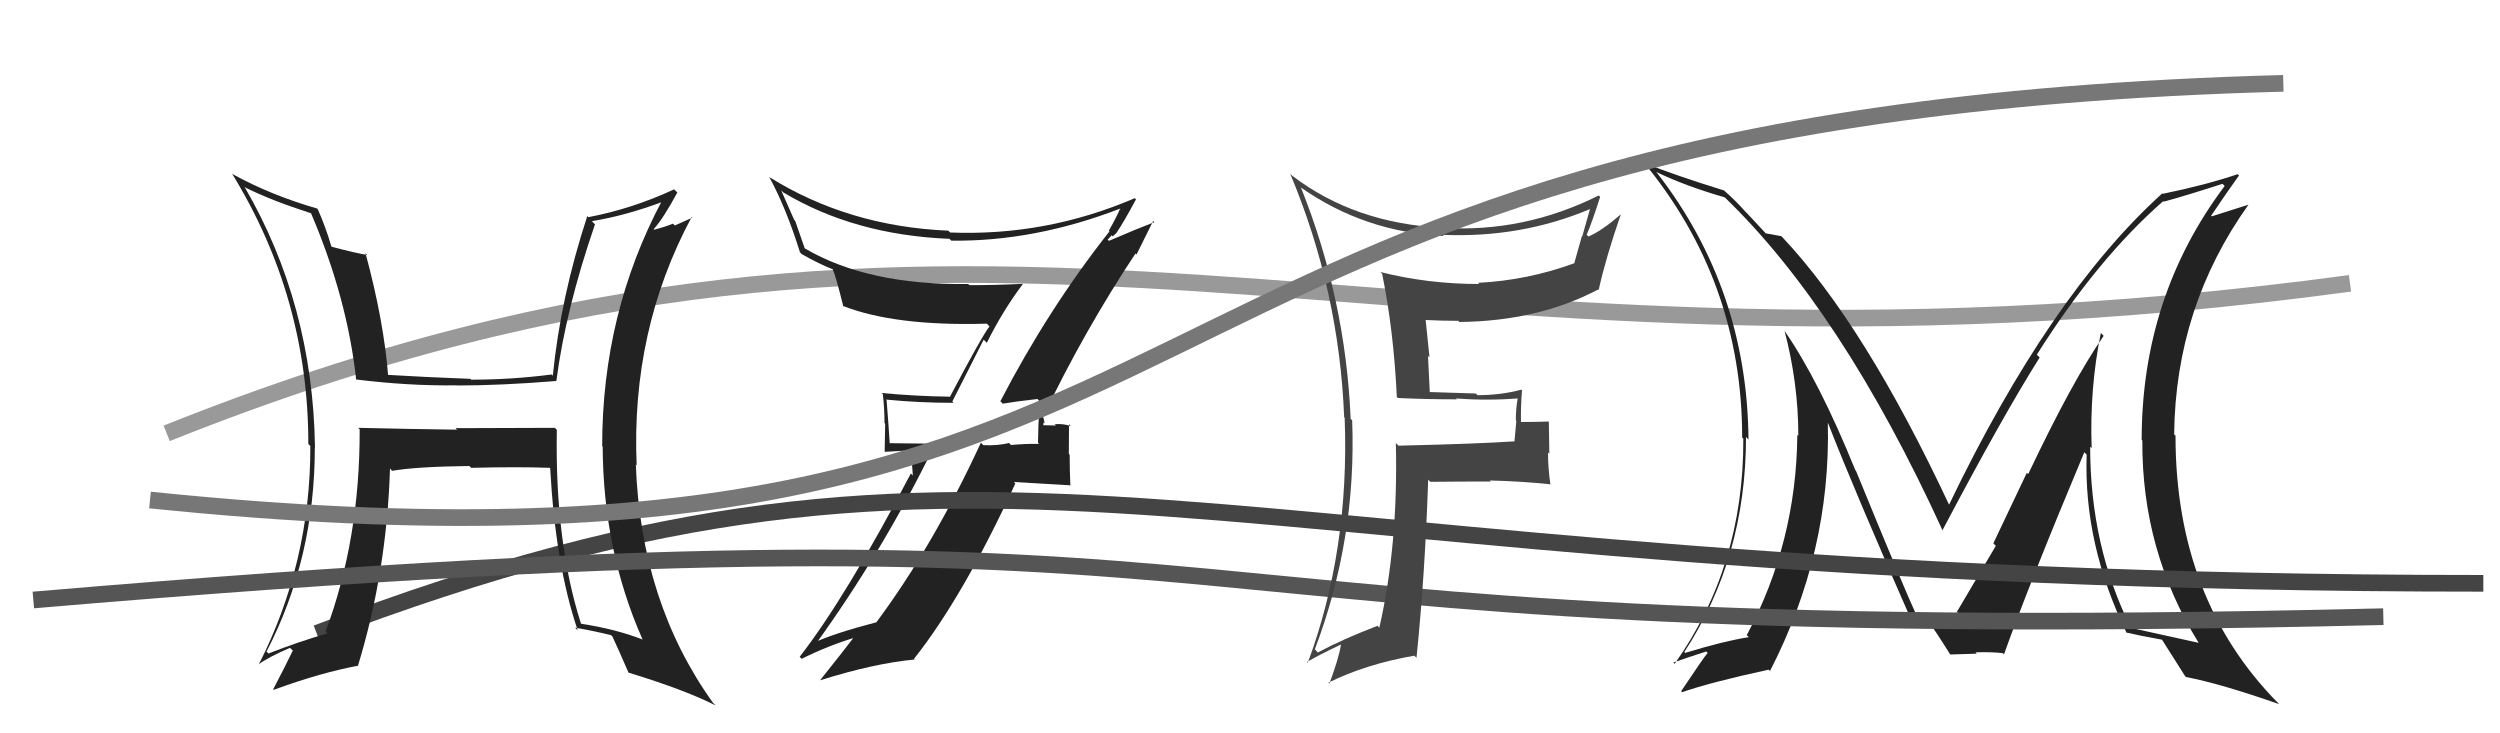
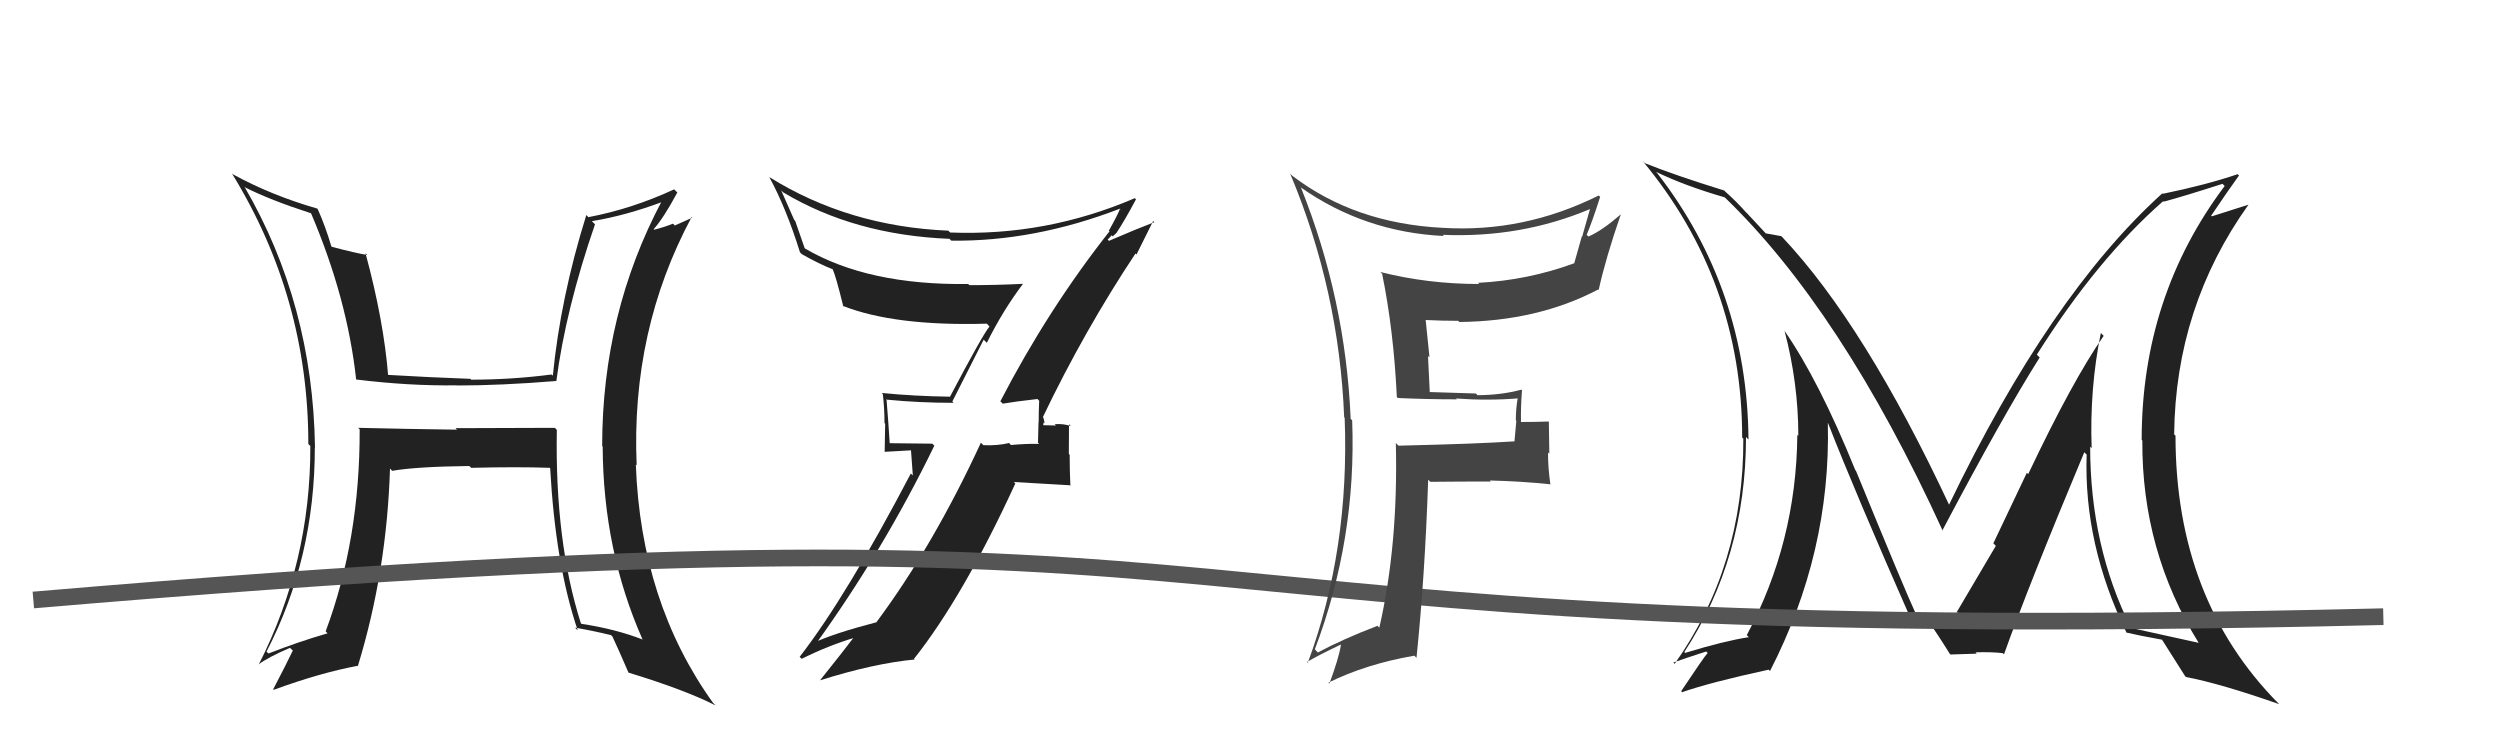
<svg xmlns="http://www.w3.org/2000/svg" width="150" height="44" viewBox="0,0,150,44">
-   <path d="M10 26 C60 6,82 25,141 17" stroke="#999" fill="none" />
  <path fill="#222" d="M60.11 24.16L60.17 24.23L60.17 24.22Q60.84 24.10 62.25 23.94L62.38 24.08L62.35 24.05Q62.32 24.70 62.32 25.34L62.31 25.34L62.28 26.56L62.35 26.63Q61.50 26.62 60.66 26.70L60.59 26.63L60.55 26.58Q59.84 26.75 59.00 26.71L58.84 26.55L58.85 26.57Q56.00 32.74 52.58 37.34L52.57 37.34L52.57 37.34Q50.06 37.99 48.77 38.59L48.76 38.59L48.89 38.72Q53.01 33.02 56.06 26.74L55.94 26.62L53.28 26.59L53.39 26.70Q53.30 25.28 53.19 23.94L53.28 24.04L53.22 23.98Q55.17 24.17 57.22 24.17L57.14 24.09L59.02 20.38L59.21 20.57Q60.17 18.63 61.38 17.03L61.40 17.04L61.39 17.03Q59.76 17.11 58.16 17.11L58.18 17.13L58.09 17.04Q52.07 17.12 48.30 14.91L48.28 14.89L47.71 13.25L47.65 13.19Q47.25 12.30 46.87 11.42L47.02 11.57L46.99 11.54Q51.26 14.10 56.97 14.33L56.90 14.26L57.08 14.44Q62.06 14.50 67.20 12.52L67.32 12.65L67.20 12.53Q67.03 12.96 66.53 13.84L66.49 13.80L66.57 13.88Q62.88 18.56 60.02 24.08ZM68.24 15.32L68.19 15.27L69.19 13.26L69.26 13.33Q68.21 13.73 66.54 14.45L66.46 14.38L66.70 14.12L66.76 14.18Q66.91 14.06 67.02 13.94L67.02 13.95L67.01 13.94Q67.44 13.30 68.16 11.96L68.10 11.90L68.09 11.89Q62.76 14.18 57.01 13.95L56.91 13.85L56.91 13.84Q50.91 13.59 46.15 10.62L46.12 10.60L46.16 10.63Q47.17 12.48 48.00 15.14L48.14 15.28L48.11 15.25Q49.17 15.85 49.97 16.16L49.92 16.11L49.95 16.13Q50.14 16.52 50.60 18.39L50.57 18.36L50.56 18.35Q53.69 19.58 59.21 19.42L59.23 19.44L59.37 19.59Q58.97 20.06 56.99 23.82L56.92 23.76L56.96 23.80Q54.88 23.77 52.90 23.58L52.98 23.66L52.97 23.65Q53.07 24.51 53.07 25.38L53.11 25.43L53.08 27.11L54.66 27.02L54.77 28.53L54.65 28.41Q50.76 35.83 47.98 39.41L47.95 39.38L48.10 39.53Q49.68 38.74 51.31 38.25L51.33 38.27L51.26 38.20Q50.57 39.11 49.20 40.82L49.19 40.81L49.20 40.82Q52.44 39.80 54.88 39.57L54.74 39.43L54.84 39.53Q57.80 35.79 60.92 29.01L60.83 28.92L64.26 29.12L64.22 29.08Q64.18 28.20 64.18 27.28L64.13 27.24L64.14 25.45L64.25 25.57Q63.83 25.41 63.28 25.45L63.39 25.56L63.36 25.53Q62.75 25.51 62.48 25.51L62.47 25.50L62.60 25.62Q62.58 25.50 62.62 25.34L62.68 25.40L62.61 25.07L62.57 25.03Q65.05 19.85 68.13 15.21Z" />
  <path fill="#222" d="M126.14 20.07L126.18 20.11L126.22 20.15Q124.36 22.82 121.69 28.45L121.61 28.37L119.60 32.60L119.75 32.75Q118.72 34.50 117.39 36.75L117.46 36.82L117.36 36.72Q117.98 36.89 116.31 36.92L116.15 36.76L116.26 36.87Q116.30 36.91 115.04 36.91L114.87 36.75L114.95 36.83Q114.28 35.39 111.35 28.23L111.36 28.25L111.32 28.21Q109.14 22.83 107.05 19.82L106.97 19.74L107.07 19.84Q107.90 22.99 107.90 26.15L107.79 26.05L107.84 26.09Q107.78 32.54 104.81 38.10L104.79 38.09L104.93 38.23Q103.48 38.45 101.12 39.17L101.18 39.24L101.06 39.12Q104.76 33.45 104.76 26.22L104.88 26.34L104.91 26.37Q104.83 17.34 99.42 10.37L99.41 10.36L99.36 10.31Q101.12 11.16 103.48 11.84L103.41 11.76L103.38 11.74Q110.48 18.54 116.57 31.86L116.61 31.89L116.54 31.83Q120.17 24.95 122.38 21.45L122.29 21.36L122.21 21.28Q125.83 15.54 129.79 12.07L129.92 12.20L129.82 12.10Q130.99 11.79 133.35 11.03L133.42 11.10L133.48 11.16Q128.50 17.79 128.50 26.39L128.36 26.25L128.54 26.43Q128.50 33.05 131.92 38.57L131.92 38.56L131.92 38.57Q130.62 38.29 127.88 37.68L127.73 37.53L127.86 37.67Q125.41 32.78 125.41 26.80L125.49 26.88L125.50 26.90Q125.37 23.33 126.05 19.98ZM127.56 37.93L127.60 37.97L127.57 37.95Q128.32 38.13 129.77 38.39L129.84 38.46L129.65 38.27Q130.17 39.10 131.12 40.59L131.11 40.57L131.16 40.62Q133.28 41.03 136.75 42.25L136.75 42.25L136.70 42.20Q130.53 35.96 130.53 26.14L130.39 26.00L130.45 26.05Q130.53 18.41 134.91 12.28L134.91 12.28L132.71 12.98L132.67 12.94Q133.70 11.41 134.34 10.53L134.23 10.42L134.26 10.45Q132.39 11.09 129.76 11.63L129.78 11.64L129.74 11.60Q122.98 17.71 116.93 30.31L117.05 30.44L116.99 30.38Q111.89 19.48 106.94 14.23L106.81 14.10L106.88 14.17Q106.52 14.11 105.94 14.00L105.87 13.92L104.78 12.75L104.77 12.75Q104.19 12.09 103.50 11.48L103.36 11.33L103.45 11.43Q100.48 10.51 98.69 9.79L98.60 9.70L98.55 9.65Q104.53 16.85 104.53 26.26L104.55 26.27L104.60 26.32Q104.63 33.97 100.48 39.83L100.45 39.80L100.40 39.75Q101.07 39.51 102.37 39.09L102.40 39.12L102.46 39.18Q102.27 39.37 100.87 41.47L100.97 41.58L100.93 41.53Q102.62 40.94 106.12 40.18L106.12 40.18L106.20 40.26Q109.86 33.14 109.67 25.37L109.70 25.41L109.68 25.38Q111.26 29.44 114.73 37.32L114.64 37.24L114.79 37.39Q114.92 37.21 115.15 37.21L115.19 37.26L115.77 37.30L115.61 37.14Q116.20 37.96 117.00 39.25L117.00 39.25L117.02 39.27Q118.60 39.22 118.60 39.22L118.62 39.24L118.53 39.14Q119.52 39.11 120.17 39.19L120.20 39.22L120.24 39.26Q121.71 35.13 125.06 27.13L125.14 27.22L125.20 27.27Q125.01 32.65 127.60 37.98Z" />
-   <path d="M19 38 C61 22,70 35,149 35" stroke="#444" fill="none" />
-   <path fill="#222" d="M33.28 25.66L33.29 25.67L27.33 25.69L27.42 25.78Q24.42 25.74 21.49 25.67L21.55 25.73L21.58 25.76Q21.60 32.36 19.54 37.88L19.61 37.95L19.65 38.00Q17.86 38.52 16.11 39.21L16.10 39.20L15.99 39.10Q18.89 33.50 18.89 26.84L18.71 26.66L18.90 26.85Q18.77 18.24 14.66 11.19L14.66 11.19L14.72 11.25Q16.20 12.00 18.67 12.80L18.66 12.80L18.66 12.79Q20.84 17.90 21.37 22.78L21.28 22.69L21.37 22.77Q24.54 23.16 27.39 23.12L27.43 23.16L27.40 23.13Q30.06 23.13 33.37 22.86L33.37 22.86L33.38 22.87Q33.94 18.56 35.70 13.46L35.53 13.29L35.51 13.27Q37.54 12.94 39.78 12.10L39.82 12.13L39.72 12.04Q36.13 18.80 36.13 26.76L36.17 26.80L36.16 26.79Q36.19 33.03 38.55 38.36L38.43 38.23L38.58 38.38Q36.94 37.74 34.89 37.43L34.83 37.38L34.85 37.39Q33.29 32.49 33.41 25.79ZM34.60 37.76L34.55 37.71L34.51 37.66Q35.56 37.84 36.67 38.11L36.70 38.15L36.74 38.18Q37.08 38.90 37.72 40.38L37.82 40.48L37.69 40.35Q41.15 41.41 42.94 42.33L42.89 42.28L42.78 42.17Q38.45 36.13 38.15 27.87L38.06 27.78L38.20 27.92Q37.85 19.83 41.50 13.02L41.54 13.06L40.49 13.53L40.38 13.42Q39.86 13.63 39.25 13.78L39.21 13.74L39.22 13.75Q39.80 13.11 40.64 11.55L40.59 11.50L40.45 11.36Q37.93 12.53 35.30 13.03L35.18 12.90L35.24 12.96Q33.63 17.86 33.17 22.54L33.12 22.49L33.09 22.47Q30.71 22.78 28.27 22.78L28.13 22.64L28.22 22.73Q25.73 22.64 23.22 22.49L23.30 22.57L23.29 22.56Q23.03 19.26 21.93 15.19L21.87 15.13L22.04 15.30Q21.36 15.19 19.91 14.81L19.86 14.75L19.88 14.78Q19.53 13.59 19.07 12.56L19.05 12.53L19.02 12.51Q16.25 11.71 13.96 10.45L14.03 10.52L13.91 10.40Q18.50 17.85 18.50 26.64L18.49 26.63L18.62 26.76Q18.64 33.75 15.52 39.88L15.49 39.85L15.51 39.87Q16.07 39.44 17.40 38.87L17.47 38.94L17.57 39.03Q17.19 39.83 16.39 41.36L16.32 41.28L16.42 41.39Q19.21 40.37 21.45 39.95L21.44 39.94L21.47 39.97Q23.21 34.28 23.40 28.11L23.53 28.25L23.53 28.25Q24.96 28.00 28.16 27.96L28.15 27.95L28.27 28.07Q31.08 28.00 32.99 28.07L32.91 27.99L33.01 28.09Q33.33 33.89 34.66 37.81Z" />
+   <path fill="#222" d="M33.28 25.66L33.29 25.67L27.33 25.69L27.42 25.78Q24.42 25.74 21.49 25.67L21.55 25.73L21.58 25.76Q21.60 32.36 19.54 37.88L19.61 37.95L19.65 38.00Q17.86 38.52 16.11 39.21L16.10 39.20L15.99 39.10Q18.89 33.50 18.89 26.84L18.71 26.66L18.90 26.85Q18.77 18.24 14.66 11.19L14.66 11.19L14.72 11.25Q16.20 12.00 18.67 12.80L18.66 12.80L18.66 12.79Q20.84 17.90 21.37 22.78L21.28 22.69L21.37 22.77Q24.54 23.16 27.39 23.12L27.43 23.16L27.40 23.13Q30.06 23.13 33.37 22.86L33.37 22.86L33.38 22.87Q33.94 18.56 35.70 13.46L35.53 13.29L35.51 13.27Q37.54 12.94 39.78 12.10L39.82 12.13L39.72 12.04Q36.13 18.80 36.13 26.76L36.17 26.80L36.16 26.79Q36.19 33.03 38.55 38.36L38.43 38.23L38.58 38.38Q36.94 37.74 34.89 37.43L34.83 37.38L34.85 37.39Q33.29 32.49 33.41 25.79ZM34.60 37.76L34.55 37.71L34.51 37.66Q35.56 37.84 36.67 38.11L36.70 38.15L36.74 38.18Q37.08 38.90 37.72 40.38L37.82 40.48L37.69 40.35Q41.15 41.41 42.94 42.33L42.89 42.28L42.78 42.17Q38.45 36.13 38.15 27.87L38.06 27.78L38.20 27.92Q37.85 19.83 41.50 13.02L41.54 13.06L40.49 13.53L40.38 13.42Q39.86 13.63 39.25 13.78L39.21 13.74L39.22 13.75Q39.80 13.11 40.64 11.55L40.59 11.50L40.45 11.36Q37.93 12.53 35.30 13.03L35.18 12.90Q33.63 17.86 33.17 22.54L33.12 22.49L33.09 22.47Q30.71 22.78 28.27 22.78L28.13 22.64L28.22 22.73Q25.73 22.64 23.22 22.49L23.30 22.57L23.29 22.56Q23.03 19.26 21.93 15.19L21.87 15.13L22.04 15.30Q21.36 15.19 19.91 14.81L19.86 14.75L19.88 14.78Q19.53 13.59 19.07 12.56L19.05 12.53L19.02 12.51Q16.25 11.71 13.96 10.45L14.03 10.52L13.91 10.40Q18.50 17.85 18.50 26.64L18.49 26.63L18.62 26.76Q18.64 33.75 15.52 39.88L15.49 39.85L15.51 39.87Q16.07 39.44 17.40 38.87L17.47 38.94L17.57 39.03Q17.19 39.83 16.39 41.36L16.32 41.28L16.42 41.39Q19.21 40.37 21.45 39.95L21.44 39.94L21.47 39.97Q23.21 34.28 23.40 28.11L23.53 28.25L23.53 28.25Q24.96 28.00 28.16 27.96L28.15 27.95L28.27 28.07Q31.08 28.00 32.99 28.07L32.91 27.99L33.01 28.09Q33.33 33.89 34.66 37.81Z" />
  <path d="M2 36 C84 29,61 39,143 37" stroke="#555" fill="none" />
  <path fill="#444" d="M83.76 23.78L83.75 23.76L83.87 23.88Q85.58 23.96 87.41 23.96L87.50 24.05L87.36 23.91Q89.29 24.05 91.12 23.90L91.10 23.88L91.07 23.85Q90.95 24.49 90.95 25.22L90.98 25.25L90.87 26.46L90.88 26.48Q88.67 26.63 83.91 26.74L83.84 26.67L83.75 26.58Q83.90 32.67 82.76 37.66L82.70 37.60L82.65 37.55Q80.55 38.35 79.07 39.15L78.96 39.03L78.89 38.96Q81.40 32.34 81.13 25.22L80.97 25.06L81.04 25.12Q80.73 17.93 78.06 11.26L78.02 11.22L78.04 11.24Q81.87 13.93 86.63 14.16L86.62 14.15L86.56 14.09Q91.26 14.29 95.41 12.54L95.34 12.48L95.40 12.54Q95.16 13.40 94.93 14.20L94.91 14.18L94.45 15.81L94.44 15.80Q91.65 16.82 88.68 16.97L88.76 17.05L88.75 17.04Q85.67 17.04 82.82 16.32L82.99 16.49L82.93 16.44Q83.62 19.82 83.81 23.82ZM95.93 11.74L95.95 11.75L95.92 11.73Q91.43 13.97 86.56 13.67L86.52 13.63L86.56 13.67Q81.27 13.40 77.53 10.54L77.37 10.38L77.41 10.42Q80.35 17.43 80.65 25.04L80.70 25.09L80.68 25.08Q80.98 32.98 78.47 39.76L78.53 39.83L78.42 39.72Q79.09 39.32 80.46 38.67L80.59 38.80L80.46 38.67Q80.33 39.50 79.76 41.02L79.77 41.02L79.70 40.96Q81.97 39.84 84.86 39.34L84.98 39.46L84.99 39.47Q85.50 34.50 85.69 28.79L85.71 28.80L85.82 28.91Q87.62 28.89 89.45 28.89L89.27 28.72L89.38 28.83Q91.22 28.87 93.05 29.06L93.05 29.07L93.02 29.04Q92.88 28.06 92.88 27.15L92.96 27.22L92.93 25.30L92.93 25.29Q92.08 25.32 91.24 25.32L91.21 25.28L91.26 25.33Q91.24 24.44 91.32 23.41L91.31 23.41L91.28 23.38Q90.05 23.71 88.64 23.71L88.60 23.66L88.55 23.61Q87.08 23.56 85.71 23.52L85.79 23.60L85.68 21.36L85.77 21.44Q85.65 20.26 85.54 19.20L85.63 19.29L85.54 19.20Q86.50 19.25 87.49 19.25L87.59 19.34L87.56 19.32Q92.28 19.27 95.89 17.37L95.96 17.43L95.92 17.40Q96.34 15.49 97.25 12.86L97.40 13.01L97.25 12.86Q96.11 13.85 95.31 14.19L95.24 14.13L95.20 14.09Q95.51 13.37 96.01 11.81Z" />
-   <path d="M9 30 C77 37,62 7,137 5" stroke="#777" fill="none" />
</svg>